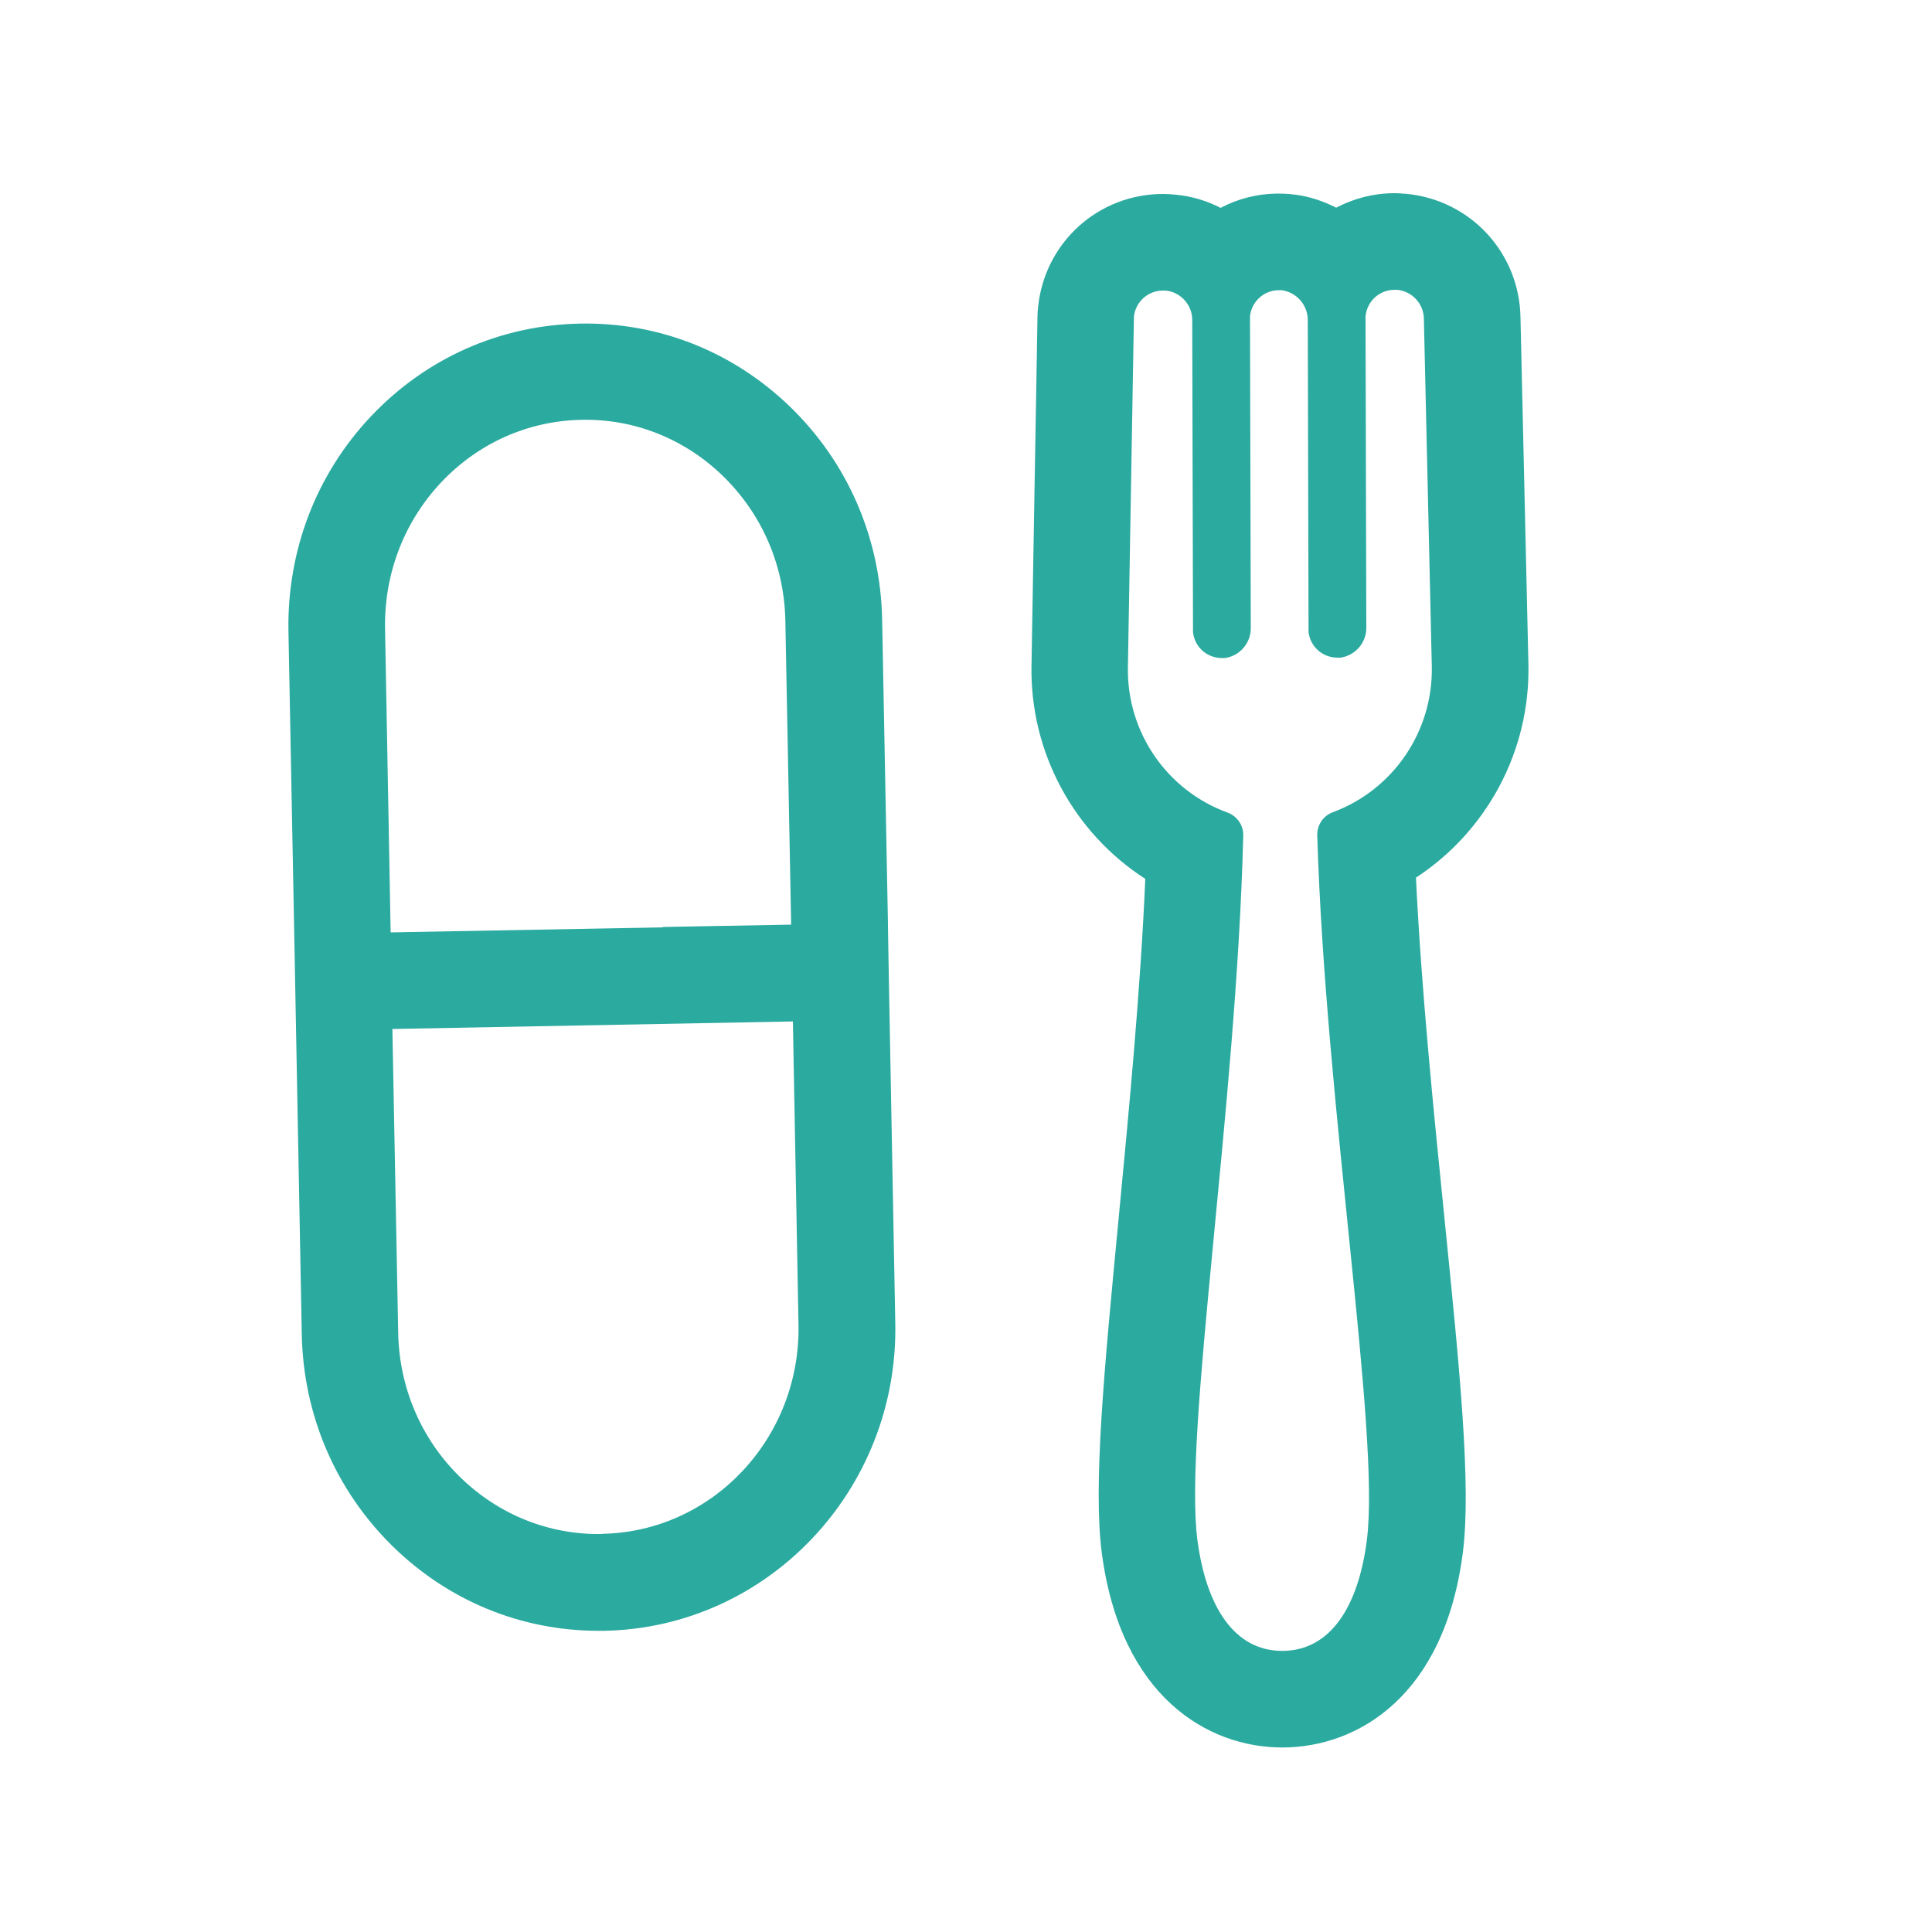
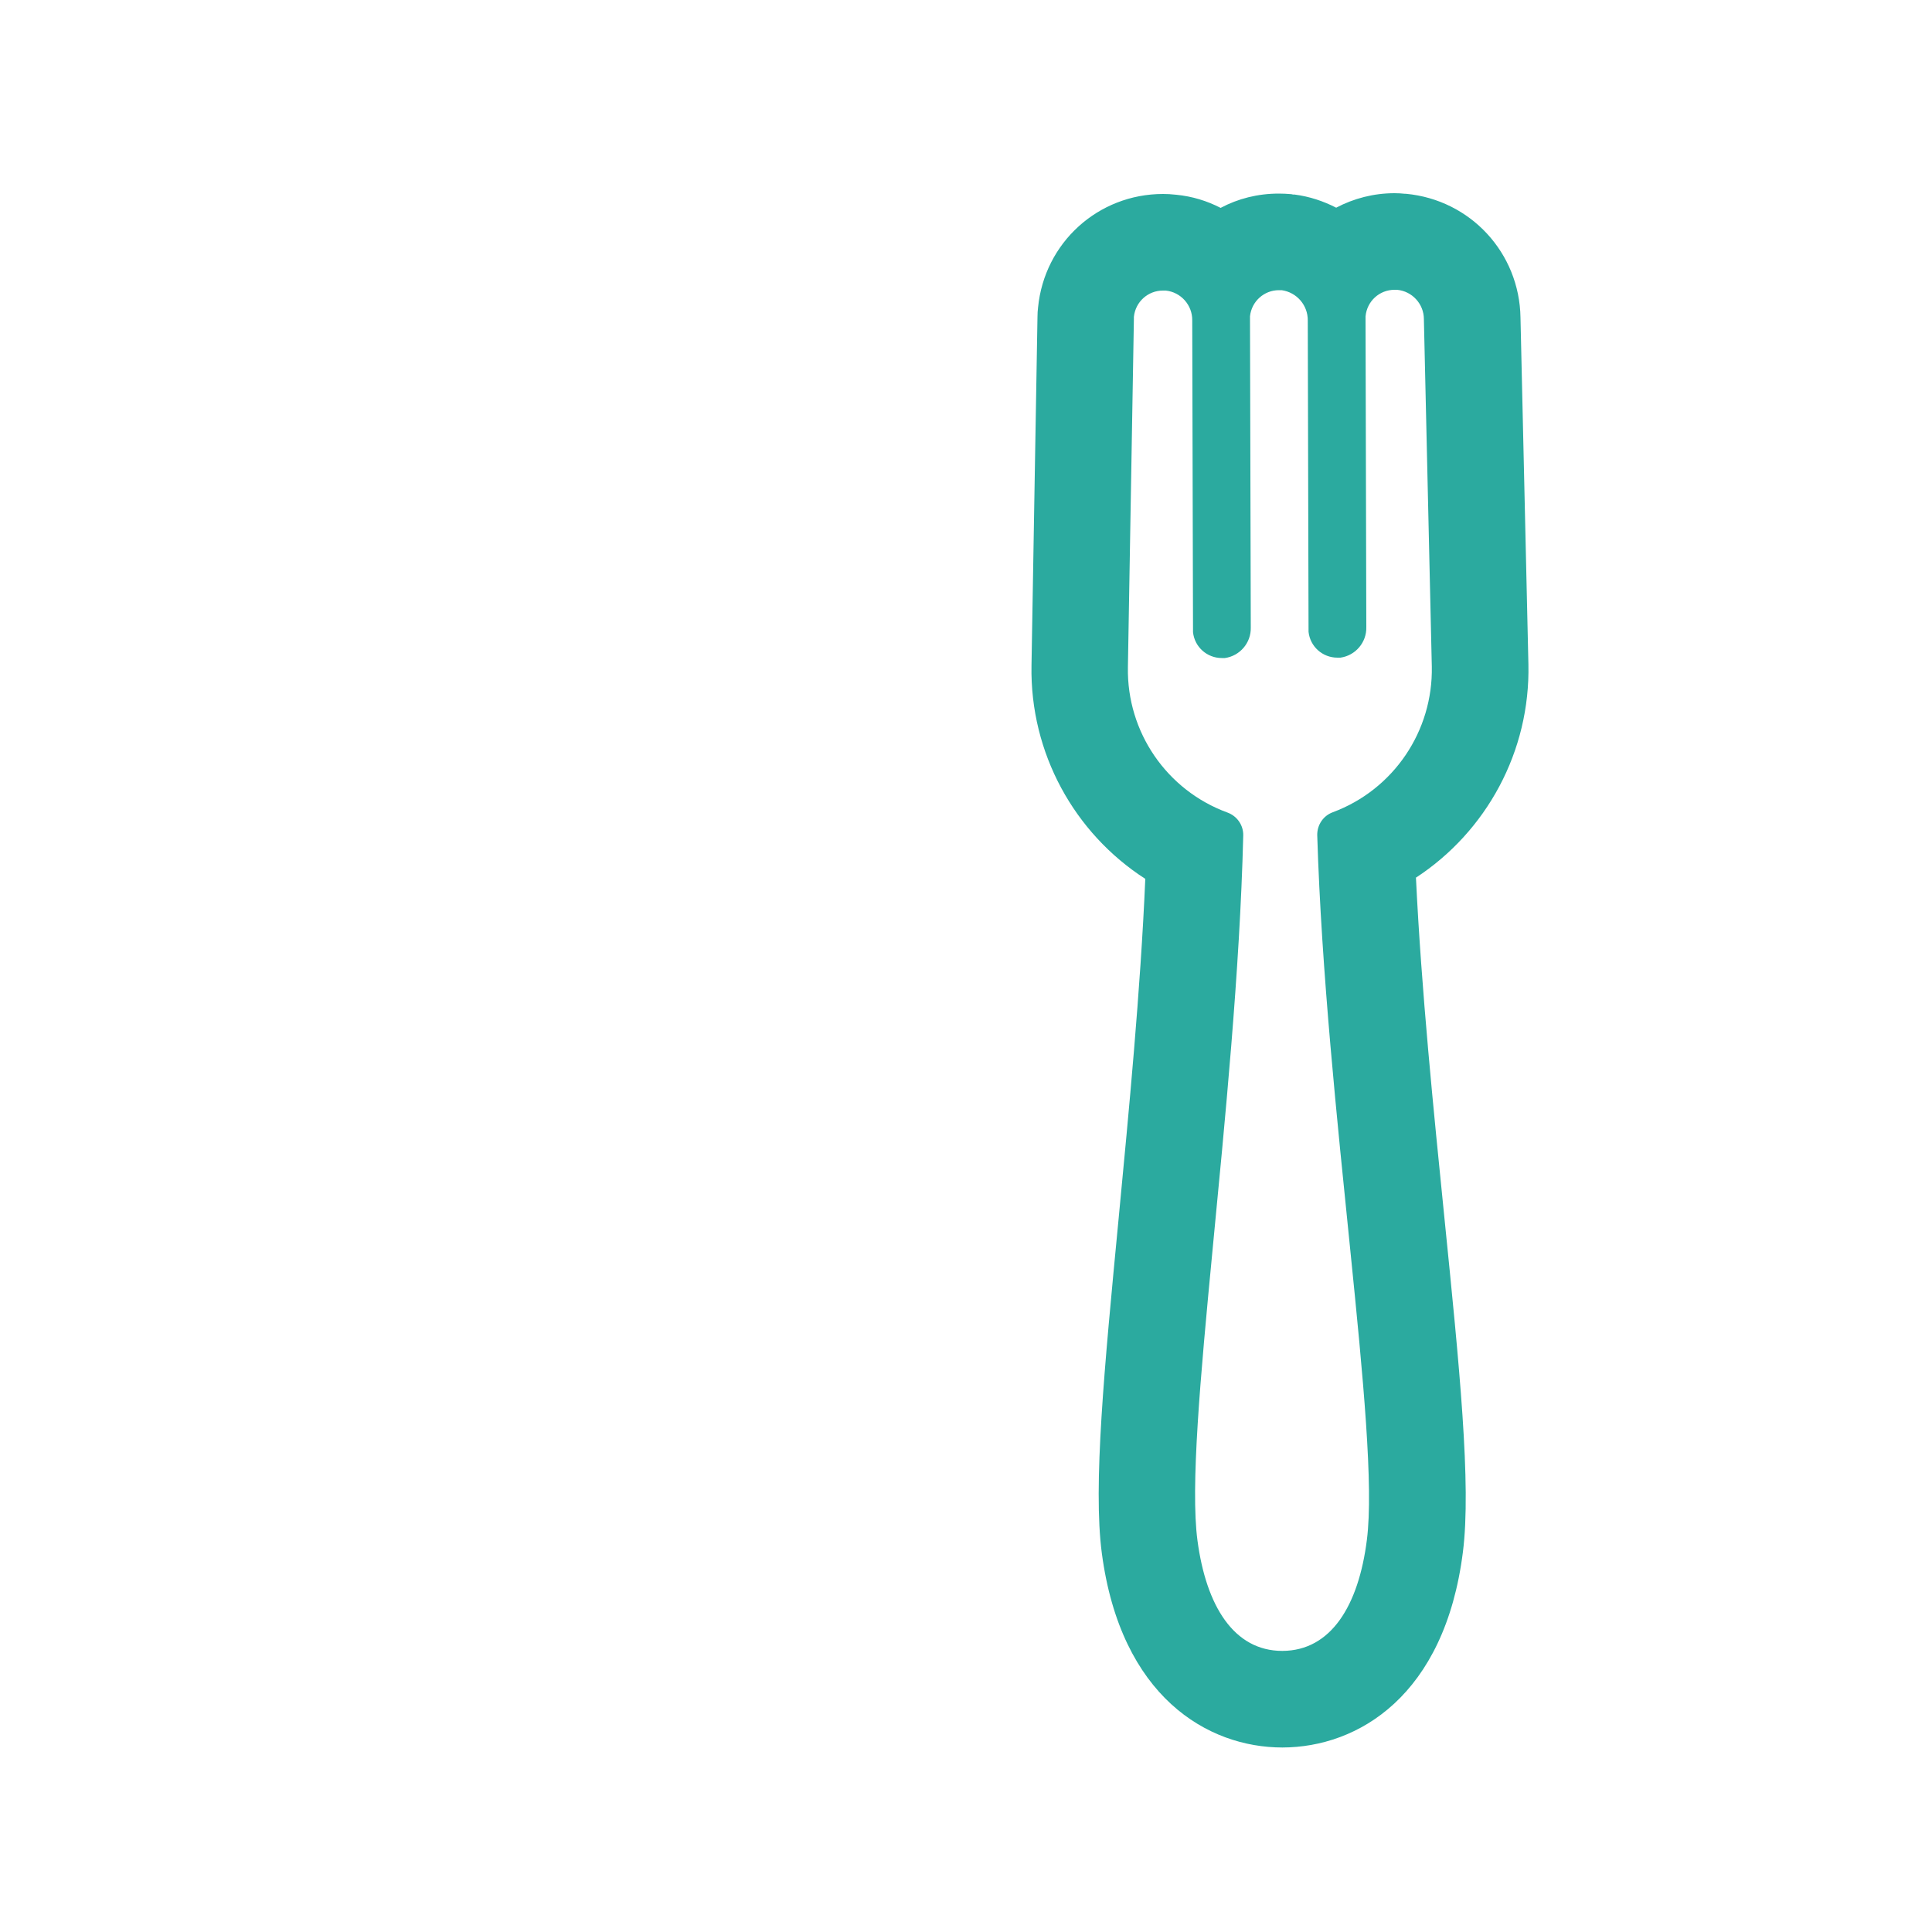
<svg xmlns="http://www.w3.org/2000/svg" id="icons" width="100" height="100" viewBox="0 0 100 100">
  <defs>
    <style>.cls-1{fill:#2baa9f;}</style>
  </defs>
-   <path class="cls-1" d="M46,50.29l-.04-2.34v-.16h0l-.03-1.56-2.5,.05,2.5-.05-.27-14.15c-.08-4.22-1.78-8.15-4.79-11.05-2.95-2.84-6.78-4.36-10.86-4.28-4.12,.08-7.95,1.78-10.8,4.79-2.84,3-4.35,6.95-4.28,11.11l.3,15.71h0l.39,20.71c.08,4.16,1.74,8.05,4.69,10.95,2.89,2.84,6.67,4.39,10.67,4.39,.1,0,.19,0,.29,0,8.47-.16,15.23-7.29,15.07-15.91l-.34-18.2h0Zm-11.7-2.29l-14.08,.26-.29-15.71c-.05-2.85,.98-5.54,2.91-7.59,1.92-2.03,4.5-3.18,7.26-3.23,2.71-.06,5.31,.97,7.29,2.88,2.05,1.98,3.21,4.66,3.26,7.54l.27,14.15h0l.03,1.56-6.65,.12h0Zm-3.13,31.4c-2.76,.05-5.37-1-7.37-2.96-2.01-1.97-3.14-4.63-3.19-7.47l-.3-15.71,20.73-.39,.29,15.7c.11,5.86-4.45,10.72-10.17,10.82Z" />
  <path class="cls-1" d="M73.27,45.44c3.68-2.4,5.94-6.56,5.84-11.06l-.41-17.94c-.05-3.35-2.59-6.1-5.93-6.41h-.05c-.18-.02-.36-.03-.54-.03-1.08,0-2.11,.27-3.02,.75-.66-.34-1.38-.58-2.15-.68h-.08l-.09-.02c-.22-.02-.44-.03-.65-.03-1.09,0-2.11,.26-3.01,.74-.7-.36-1.47-.6-2.3-.68-.26-.03-.47-.04-.68-.04-3.36,0-6.14,2.52-6.47,5.87-.02,.16-.03,.33-.03,.49l-.31,18.06c-.08,4.51,2.21,8.66,5.89,11.03-.25,5.8-.85,12.02-1.38,17.58-.74,7.73-1.33,13.84-.87,17.32,.98,7.42,5.47,10.06,9.35,10.06,3.91-.01,8.4-2.67,9.34-10.12,.44-3.48-.18-9.59-.96-17.32-.56-5.55-1.19-11.76-1.47-17.57Zm-4.28-3.4c-.5,.18-.82,.66-.81,1.19,.43,14.1,3.27,30.96,2.57,36.47-.43,3.41-1.86,5.74-4.37,5.75h-.01c-2.5,0-3.94-2.32-4.39-5.72-.73-5.51,2.02-22.38,2.37-36.49,.01-.53-.32-1-.81-1.18-3.15-1.15-5.22-4.17-5.16-7.52l.31-18.03s0-.08,0-.11c.08-.78,.73-1.36,1.5-1.36,.05,0,.1,0,.15,0,.78,.08,1.38,.75,1.37,1.54l.04,15.99c0,.05,0,.1,0,.15,.08,.77,.73,1.34,1.49,1.34,.05,0,.11,0,.16,0,.78-.11,1.36-.79,1.34-1.58l-.04-15.96c0-.05,0-.1,0-.15,.08-.77,.73-1.35,1.49-1.35,.05,0,.1,0,.15,0,.78,.11,1.36,.78,1.35,1.57l.04,15.96c0,.05,0,.1,0,.15,.08,.77,.73,1.34,1.49,1.34,.05,0,.11,0,.16,0,.78-.11,1.36-.79,1.34-1.58l-.04-15.96s0-.08,0-.12c.07-.79,.72-1.38,1.5-1.38,.04,0,.08,0,.13,0,.78,.07,1.39,.73,1.39,1.52l.41,17.97c.07,3.35-1.98,6.38-5.12,7.55Z" />
</svg>